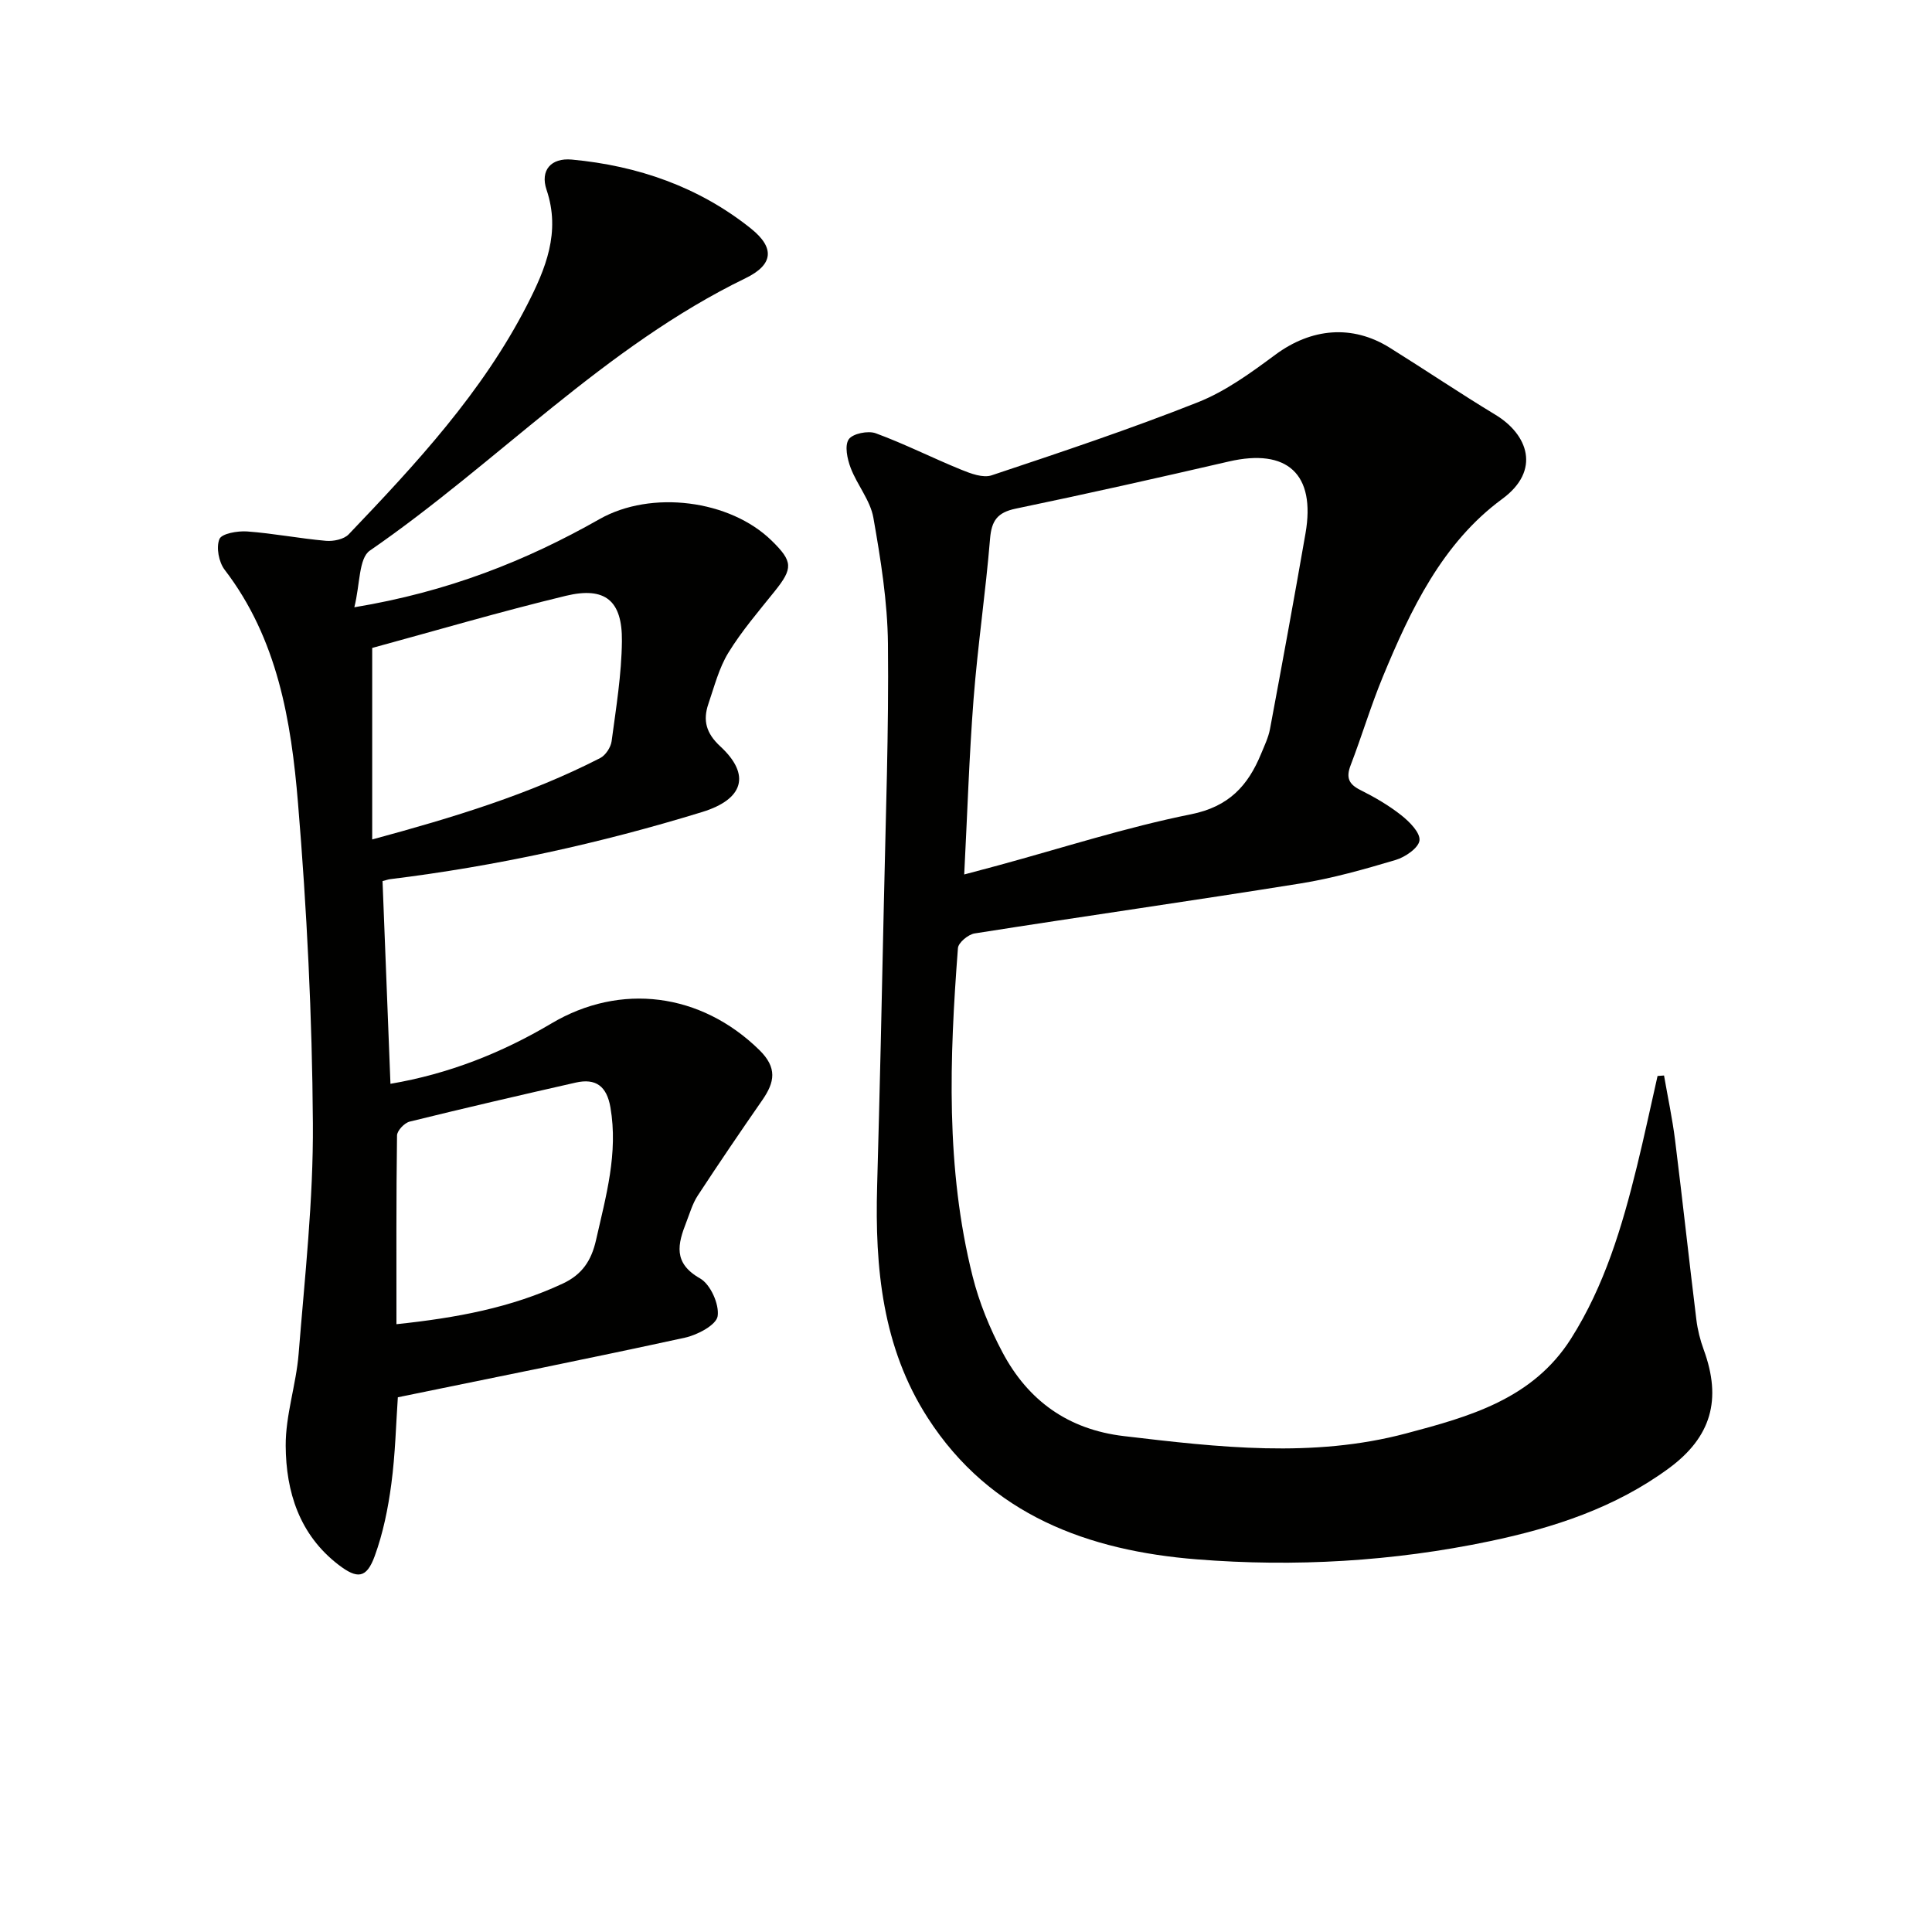
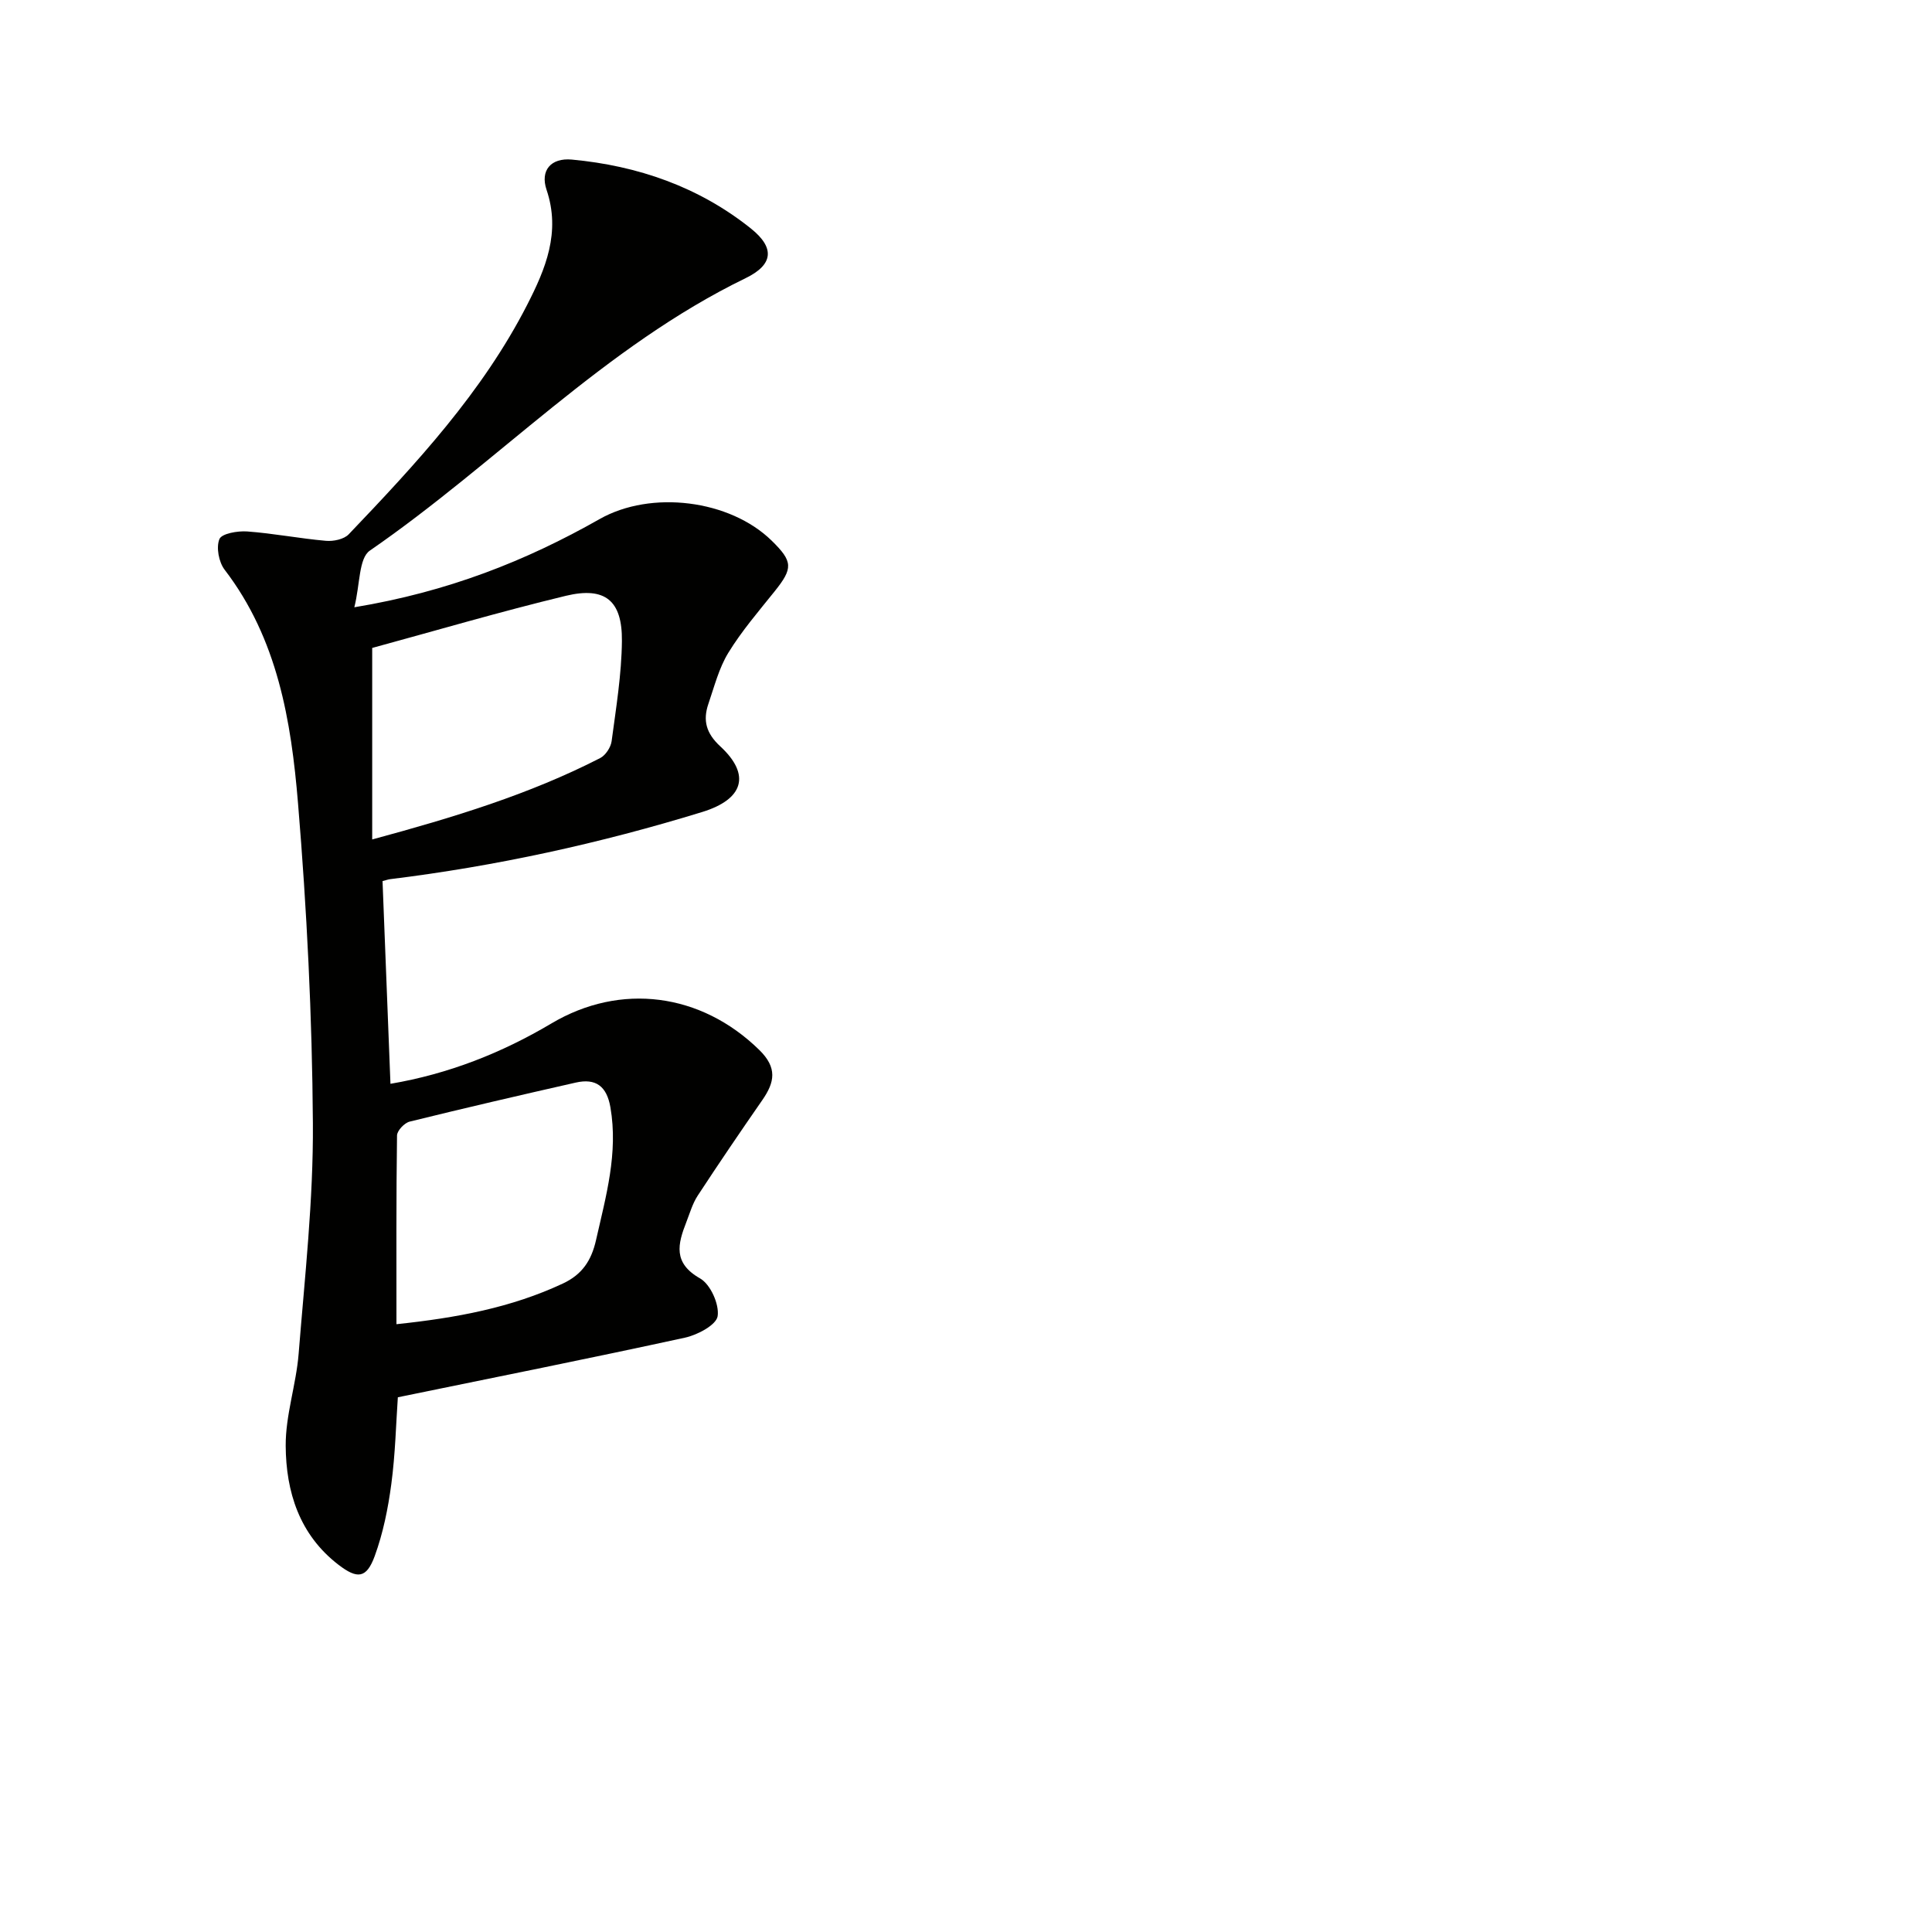
<svg xmlns="http://www.w3.org/2000/svg" enable-background="new 0 0 400 400" viewBox="0 0 400 400">
  <g fill="#010100">
-     <path d="m344.52 222.67c.77 4.47 1.73 8.92 2.29 13.41 1.54 12.36 2.88 24.75 4.4 37.11.26 2.12.79 4.25 1.53 6.26 3.77 10.3 1.58 18.07-7.23 24.55-11.09 8.15-23.82 12.32-37.11 15.1-20.01 4.19-40.33 5.36-60.58 3.75-22.42-1.78-42.76-9.14-55.74-29.3-9.4-14.59-10.95-31.08-10.48-47.95.54-19.47.98-38.93 1.39-58.4.38-17.97 1.04-35.94.85-53.9-.09-8.73-1.5-17.5-3.02-26.13-.64-3.59-3.36-6.77-4.7-10.3-.7-1.84-1.29-4.6-.4-5.91.81-1.19 3.99-1.84 5.58-1.26 6.02 2.21 11.77 5.13 17.72 7.55 1.96.8 4.51 1.76 6.29 1.16 14.33-4.78 28.68-9.57 42.71-15.13 5.75-2.28 11-6.12 16.04-9.85 7.4-5.47 15.87-6.31 23.67-1.44 7.34 4.58 14.51 9.42 21.91 13.9 6.69 4.06 9.46 11.48 1.38 17.41-12.38 9.09-18.98 22.92-24.74 36.87-2.47 5.98-4.32 12.21-6.64 18.25-.98 2.54-.44 3.92 2 5.14 2.96 1.48 5.89 3.18 8.47 5.22 1.7 1.34 3.95 3.6 3.78 5.21-.17 1.55-2.94 3.46-4.92 4.05-6.51 1.94-13.09 3.81-19.78 4.88-22.45 3.6-44.96 6.8-67.42 10.34-1.32.21-3.36 1.91-3.44 3.04-1.74 22.77-2.58 45.56 3.04 67.96 1.36 5.42 3.55 10.77 6.18 15.72 5.3 10 13.59 15.99 25.15 17.35 19.53 2.31 39.09 4.59 58.44-.56 12.99-3.45 26.15-7.06 34.11-19.6 6.96-10.98 10.59-23.2 13.65-35.64 1.53-6.23 2.86-12.5 4.28-18.76.45-.03.9-.07 1.34-.1zm-144.89-41.62c2.96-.79 5.02-1.33 7.08-1.89 13.27-3.61 26.41-7.87 39.87-10.57 7.86-1.58 11.8-5.92 14.52-12.53.69-1.68 1.51-3.37 1.84-5.13 2.52-13.49 5-26.98 7.35-40.5 2.14-12.29-3.78-17.68-15.88-14.88-14.68 3.39-29.38 6.7-44.12 9.76-3.79.79-5 2.48-5.31 6.23-.91 11.07-2.55 22.08-3.41 33.15-.92 11.9-1.29 23.83-1.94 36.36z" />
    <path d="m73.36 125.73c19.39-3.21 35.5-9.59 50.78-18.26 10.67-6.05 26.97-4.01 35.63 4.47 4.42 4.33 4.44 5.71.61 10.49-3.32 4.14-6.82 8.21-9.58 12.71-1.95 3.18-2.91 7.01-4.14 10.6-1.17 3.42-.46 6.08 2.46 8.78 6.39 5.9 4.82 10.97-3.75 13.6-21.15 6.5-42.68 11.21-64.65 13.91-.33.04-.64.16-1.52.39.54 13.73 1.08 27.6 1.64 41.97 12.02-2.04 23.04-6.39 33.33-12.5 14.32-8.5 30.96-6.32 43.01 5.47 3.8 3.71 3.22 6.69.65 10.4-4.54 6.54-9.02 13.13-13.38 19.79-1.07 1.64-1.63 3.62-2.35 5.47-1.77 4.52-2.81 8.46 2.84 11.66 2.15 1.22 4.01 5.36 3.64 7.82-.28 1.82-4.18 3.89-6.77 4.45-19.59 4.27-39.26 8.2-59.44 12.34-.38 5.44-.52 11.74-1.35 17.95-.67 5.05-1.7 10.16-3.44 14.93-1.7 4.64-3.59 4.8-7.5 1.8-8.1-6.22-10.87-15.11-10.93-24.63-.04-6.35 2.17-12.67 2.68-19.07 1.27-15.89 3.06-31.82 2.95-47.72-.15-22.1-1.25-44.24-3.08-66.26-1.41-17.05-4.23-34.03-15.19-48.33-1.21-1.58-1.79-4.63-1.08-6.35.47-1.15 3.77-1.72 5.74-1.58 5.45.4 10.85 1.46 16.3 1.94 1.56.14 3.75-.31 4.74-1.36 13.92-14.58 27.65-29.36 36.94-47.51 3.79-7.41 6.98-14.99 4.01-23.8-1.36-4.03.91-6.66 5.24-6.26 13.65 1.27 26.3 5.65 37.08 14.28 5 4.01 4.62 7.49-1.11 10.27-29.27 14.22-51.43 38.23-77.8 56.41-2.31 1.59-2.01 6.97-3.21 11.73zm3.7 8.42v39.65c16.92-4.58 32.55-9.34 47.2-16.85 1.12-.58 2.2-2.22 2.37-3.5.92-6.89 2.06-13.81 2.13-20.73.09-8.38-3.47-11.31-11.58-9.37-13.67 3.3-27.18 7.28-40.12 10.8zm5.02 140.01c12.45-1.31 23.78-3.42 34.46-8.42 3.99-1.87 5.9-4.75 6.86-8.99 2.05-9.07 4.62-17.99 2.98-27.49-.76-4.38-3.02-6.07-7.19-5.12-11.48 2.6-22.95 5.26-34.38 8.08-1.08.27-2.6 1.87-2.61 2.87-.18 12.8-.12 25.59-.12 39.07z" />
  </g>
</svg>